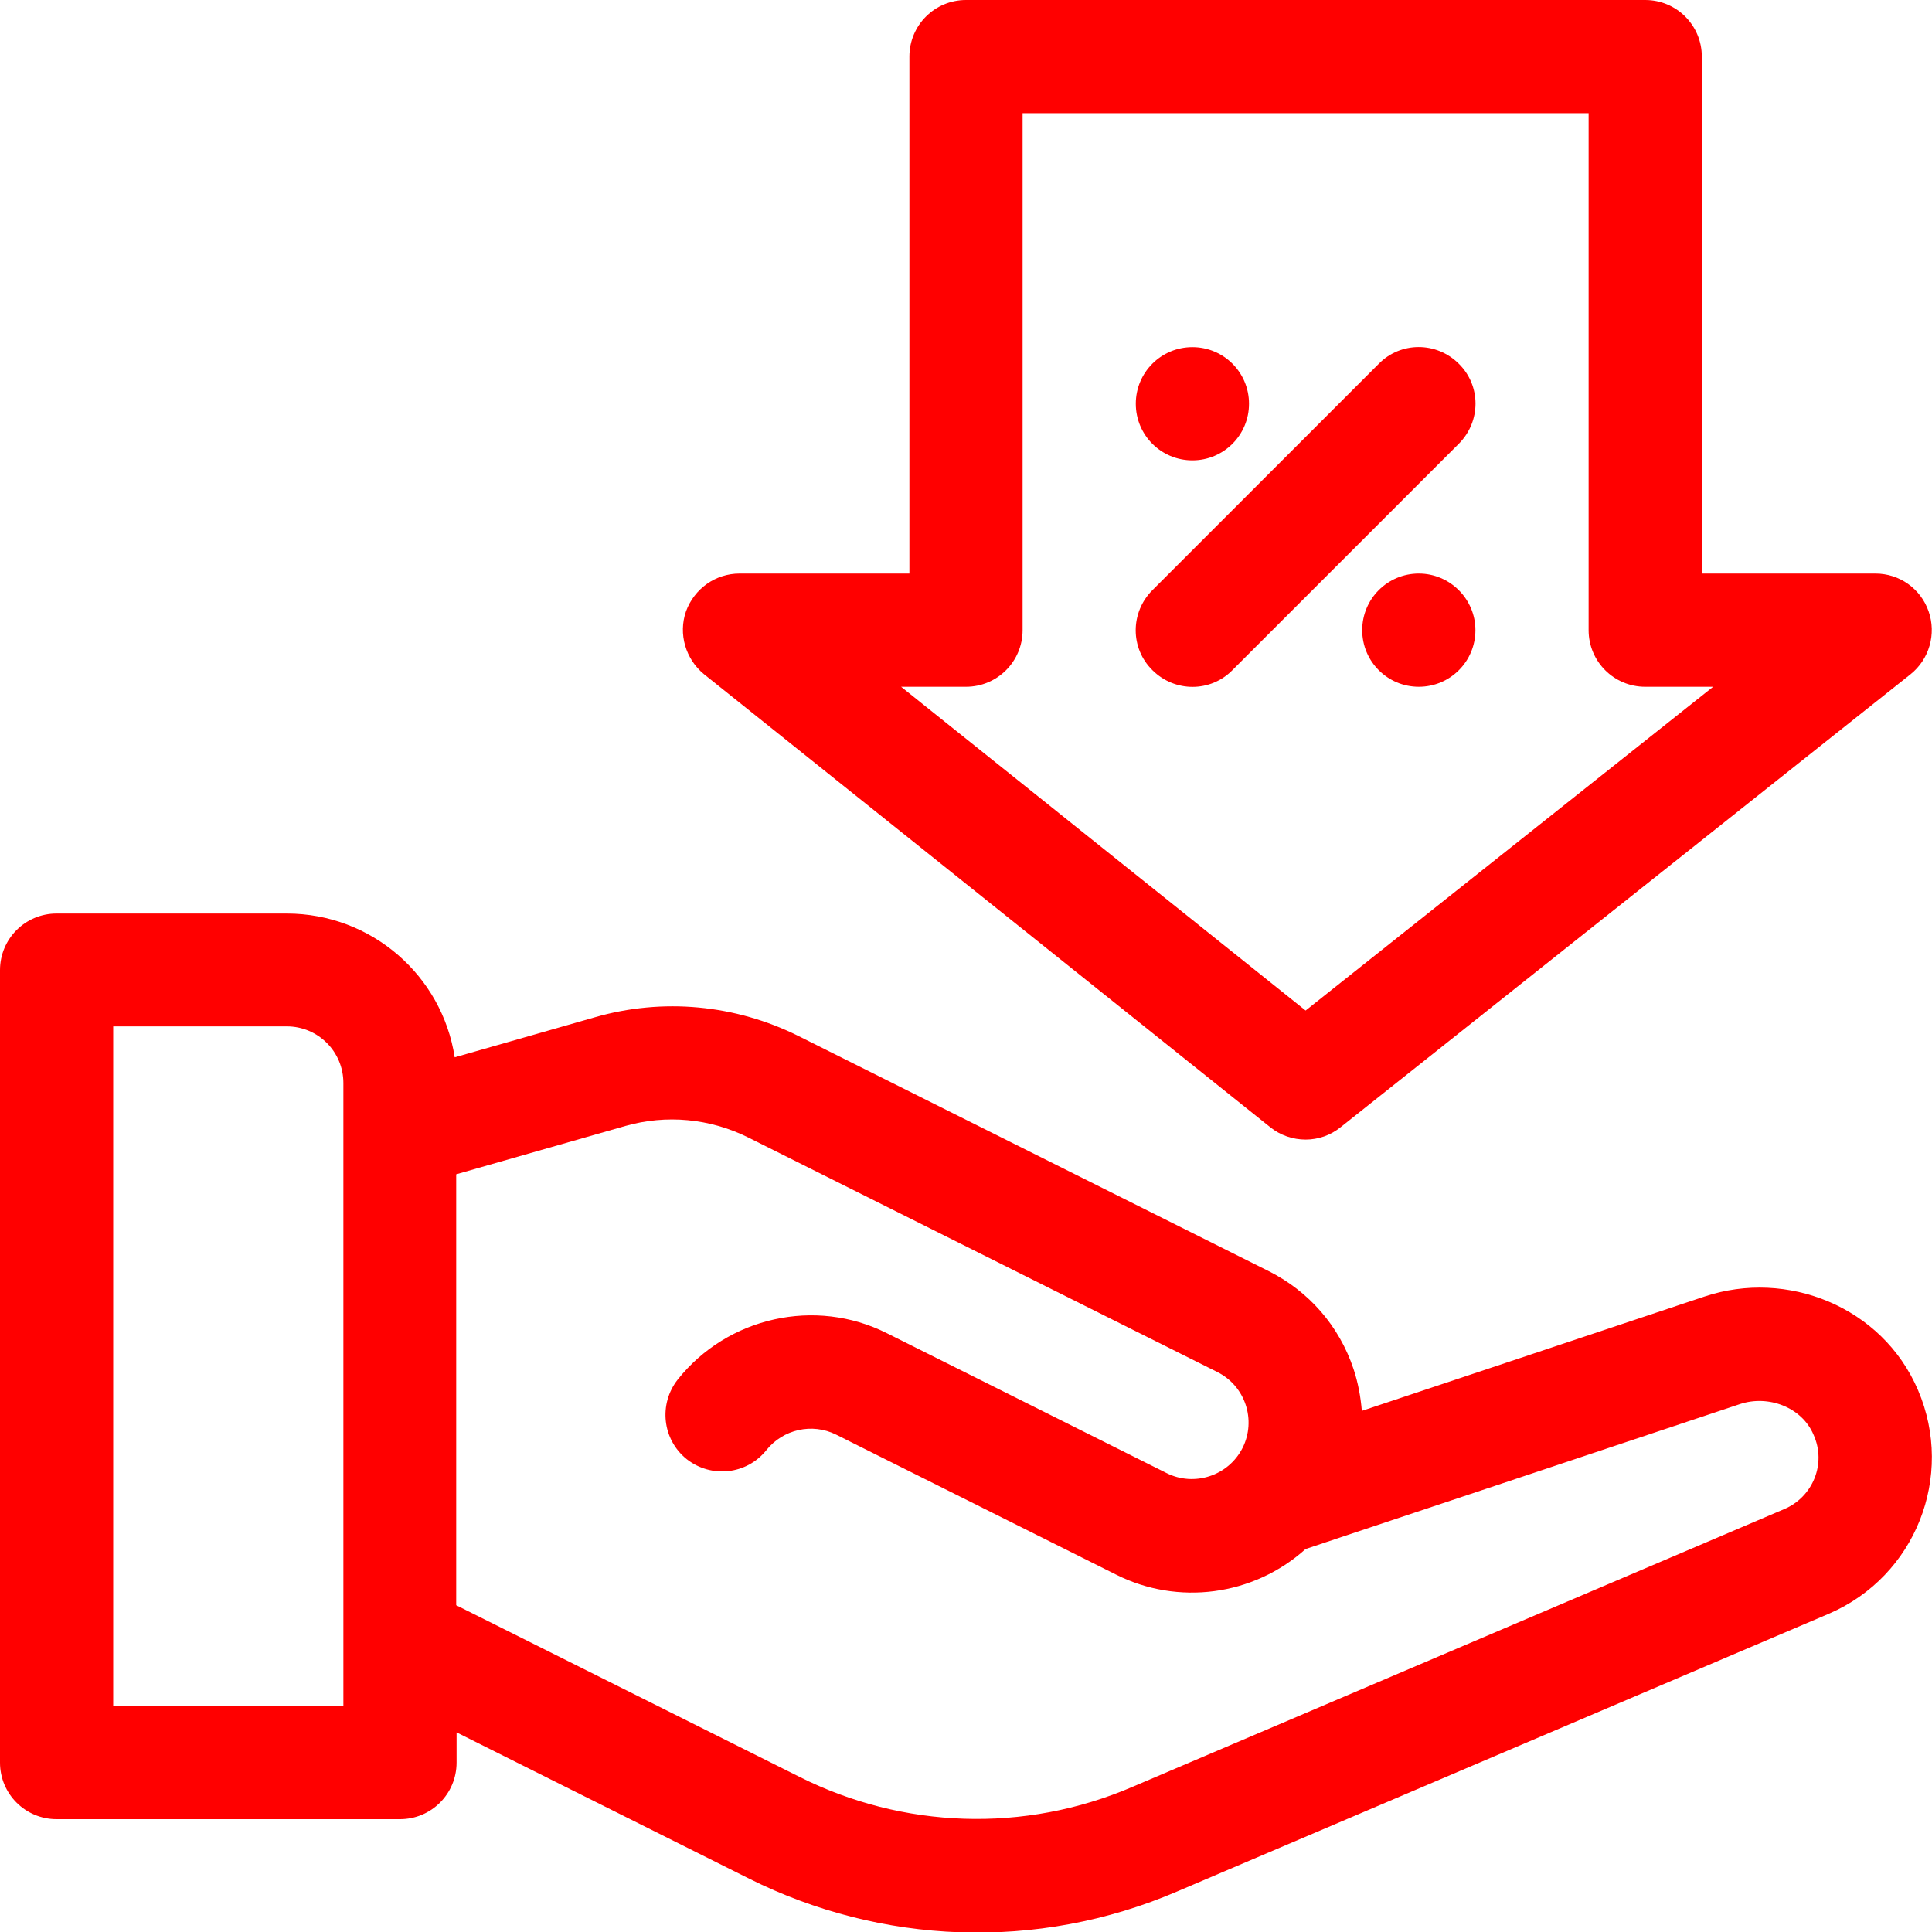
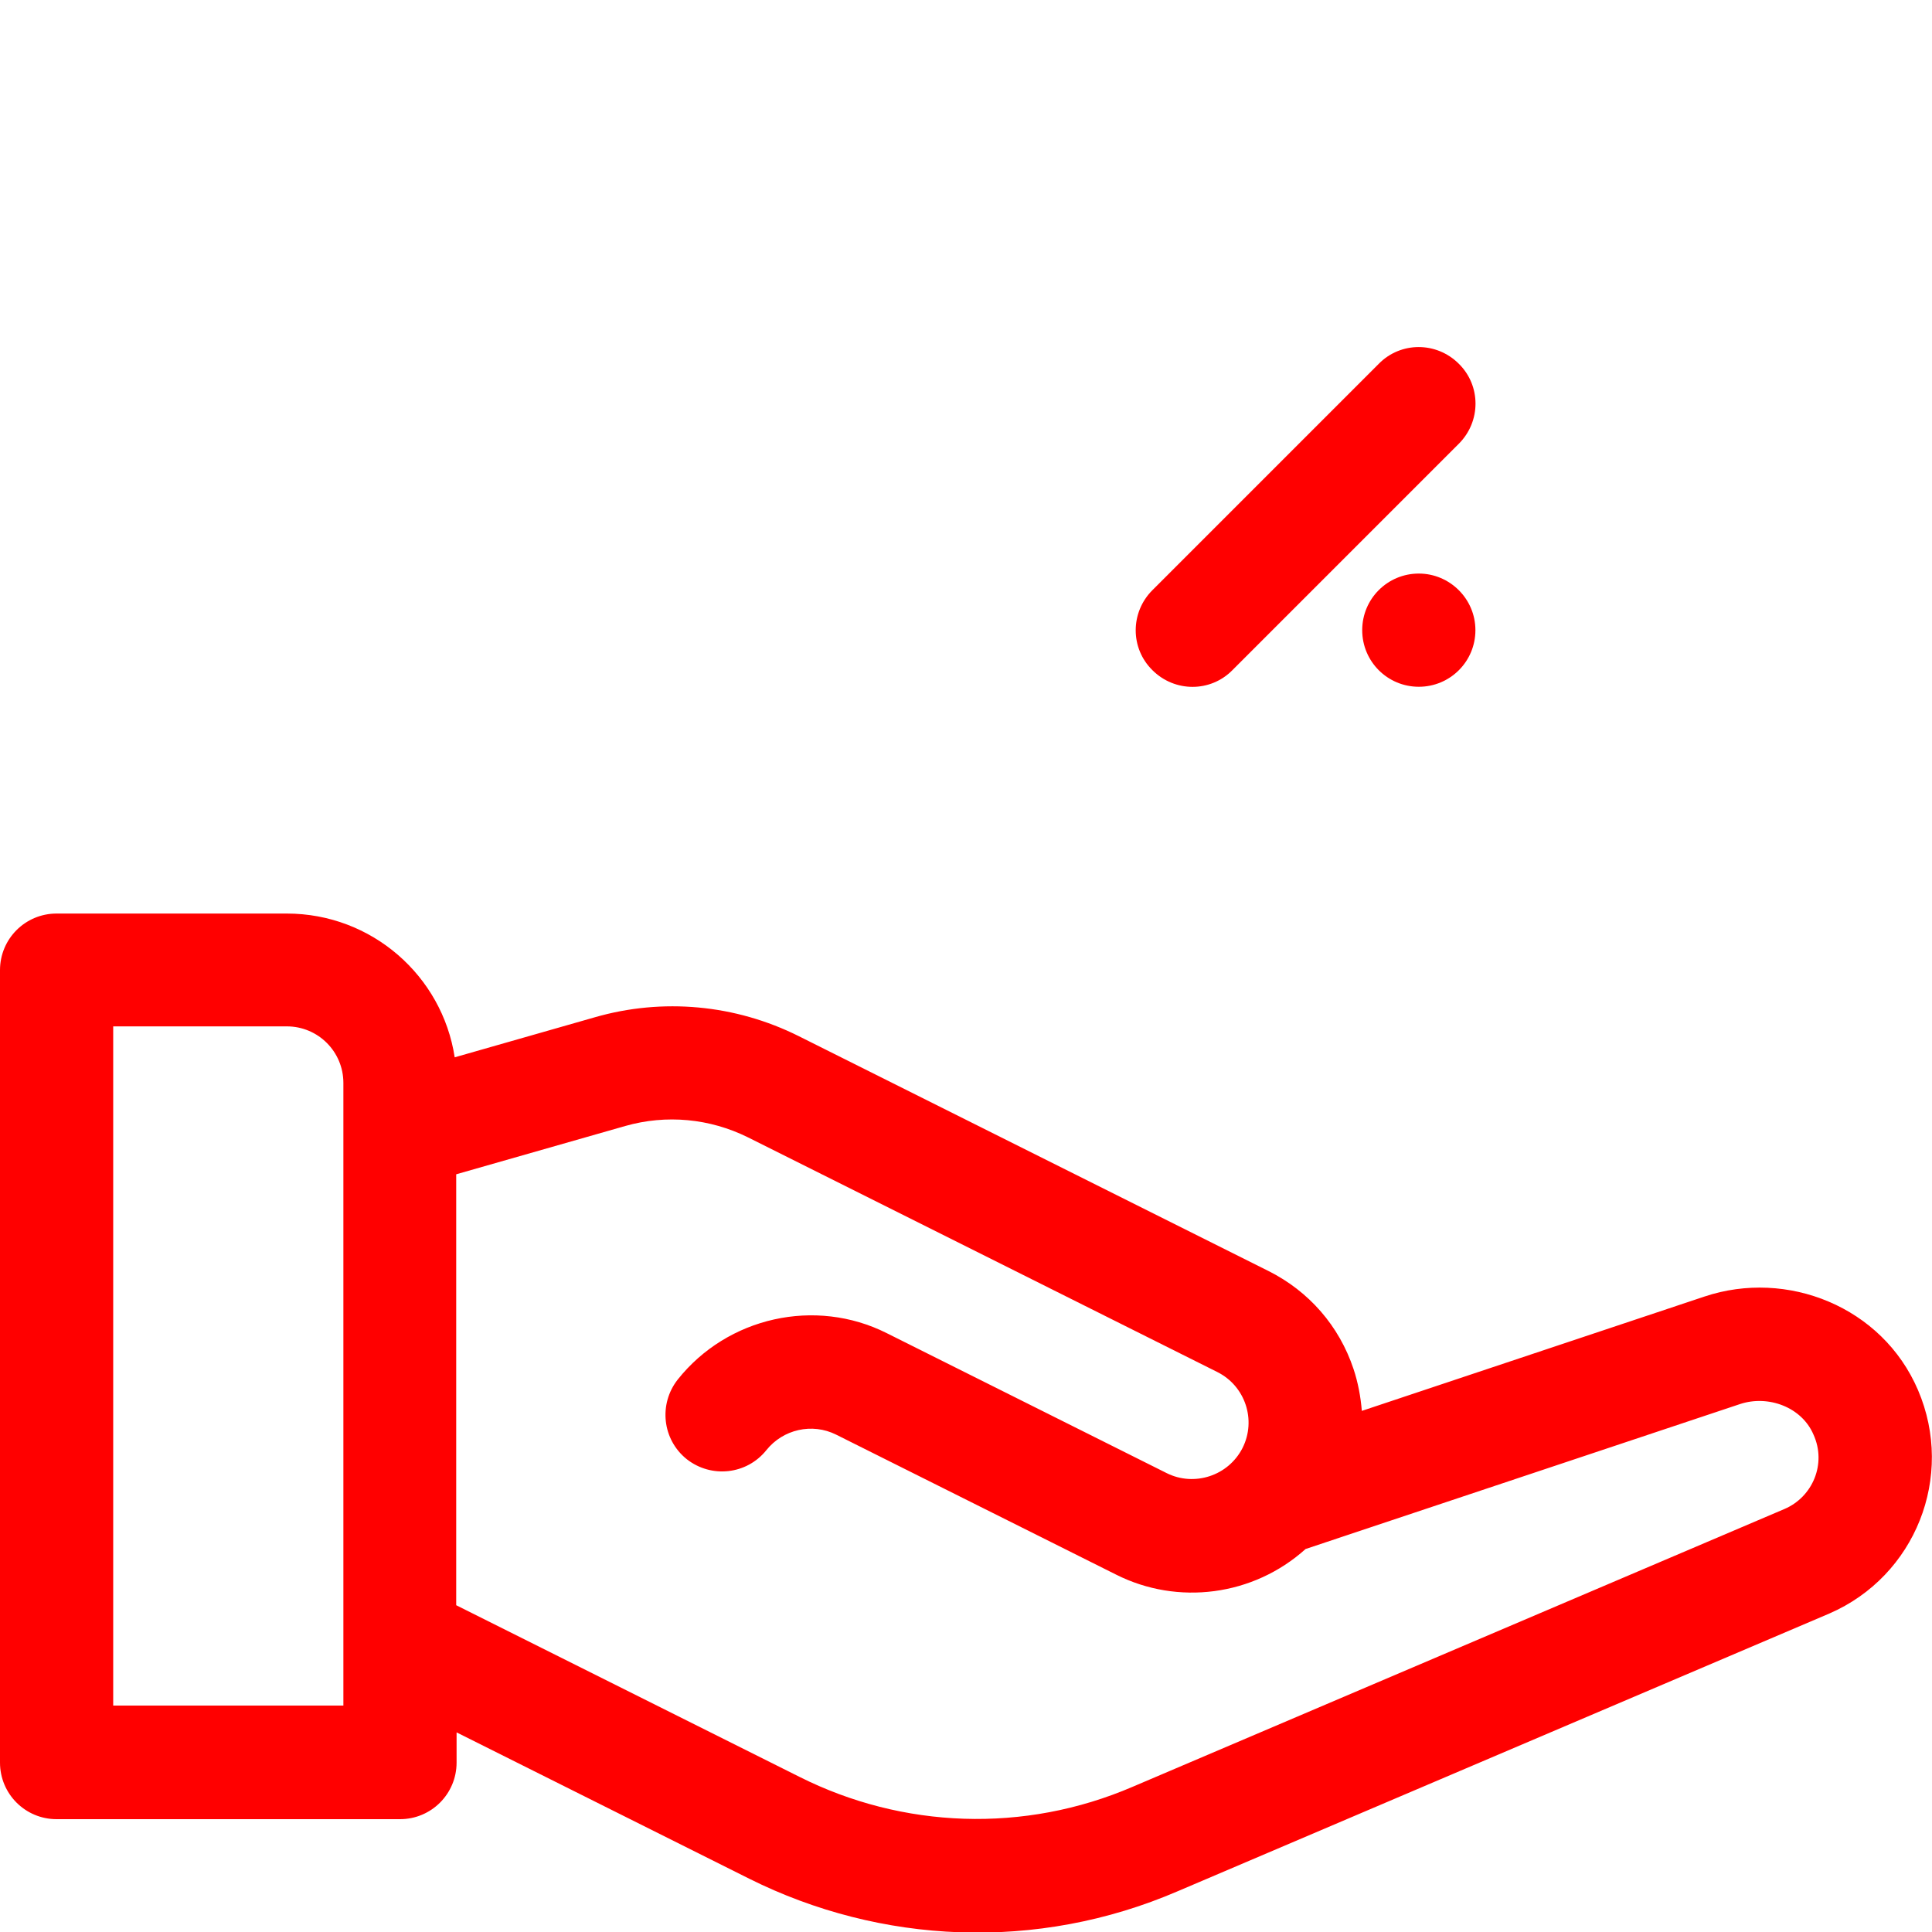
<svg xmlns="http://www.w3.org/2000/svg" version="1.1" id="Calque_1" x="0px" y="0px" viewBox="0 0 512 512" style="enable-background:new 0 0 512 512;" xml:space="preserve">
  <style type="text/css">
	.st0{fill:#FF0000;}
</style>
  <path class="st0" d="M508.3,368.4c-9.5-22.2-34.8-32.1-56.6-24.8l-90.8,30.3c-0.3-3.7-1-7.5-2.2-11.1c-3.8-11.4-11.8-20.6-22.6-26  l-124.4-62.2c-16.8-8.4-36.1-10.2-54.1-5l-37.1,10.6c-3.3-21.6-22-38.1-44.5-38.1H15c-8.3,0-15,6.7-15,15v210c0,8.3,6.7,15,15,15h91  c8.3,0,15-6.7,15-15v-8l77.6,38.8c34.7,17.3,76.1,19.4,113.5,3.3l172.7-73.6C507.6,417.7,518.1,391.3,508.3,368.4z M91,452H30V272  h46c8.3,0,15,6.7,15,15V452z M472.9,399.9l-172.7,73.6c-28.8,12.4-61,11.1-88.3-2.6l-91-45.5V311.2l44.8-12.8  c10.9-3.1,22.4-2,32.5,3l124.4,62.2c7.4,3.7,10.4,12.7,6.7,20.1c-3.8,7.5-12.9,10.3-20.1,6.7l-74.2-37.1  c-18.9-9.5-42.2-4.3-55.4,12.3c-5.1,6.5-4.1,15.9,2.4,21.1c6.5,5.1,15.9,4.1,21.1-2.4c4.4-5.5,12.1-7.3,18.5-4.1l74.2,37.1  c16.3,8.2,36.3,5.7,50.2-6.8l115.1-38.4c7.5-2.5,16.4,0.8,19.5,8.1C484.1,387.9,480.4,396.7,472.9,399.9z" />
-   <path class="st0" d="M331,107c0,8.3-6.7,15-15,15s-15-6.7-15-15c0-8.3,6.7-15,15-15S331,98.7,331,107z" />
  <path class="st0" d="M391,167c0,8.3-6.7,15-15,15c-8.3,0-15-6.7-15-15c0-8.3,6.7-15,15-15C384.2,152,391,158.7,391,167z" />
  <path class="st0" d="M386.6,96.4c-5.9-5.9-15.4-5.9-21.2,0l-60,60c-5.9,5.9-5.9,15.4,0,21.2c5.9,5.9,15.4,5.9,21.2,0l60-60  C392.5,111.7,392.5,102.2,386.6,96.4z" />
-   <path class="st0" d="M186.6,178.7l150,120c2.7,2.2,6.1,3.3,9.4,3.3c3.3,0,6.6-1.1,9.3-3.3l151-120c5-4,6.9-10.7,4.8-16.7  S503.4,152,497,152h-46V15c0-8.3-6.7-15-15-15H256c-8.3,0-15,6.7-15,15v137h-45c-6.4,0-12,4-14.2,10  C179.7,168,181.7,174.7,186.6,178.7z M256,182c8.3,0,15-6.7,15-15V30h150v137c0,8.3,6.7,15,15,15h18l-108,85.8L238.8,182H256z" />
</svg>